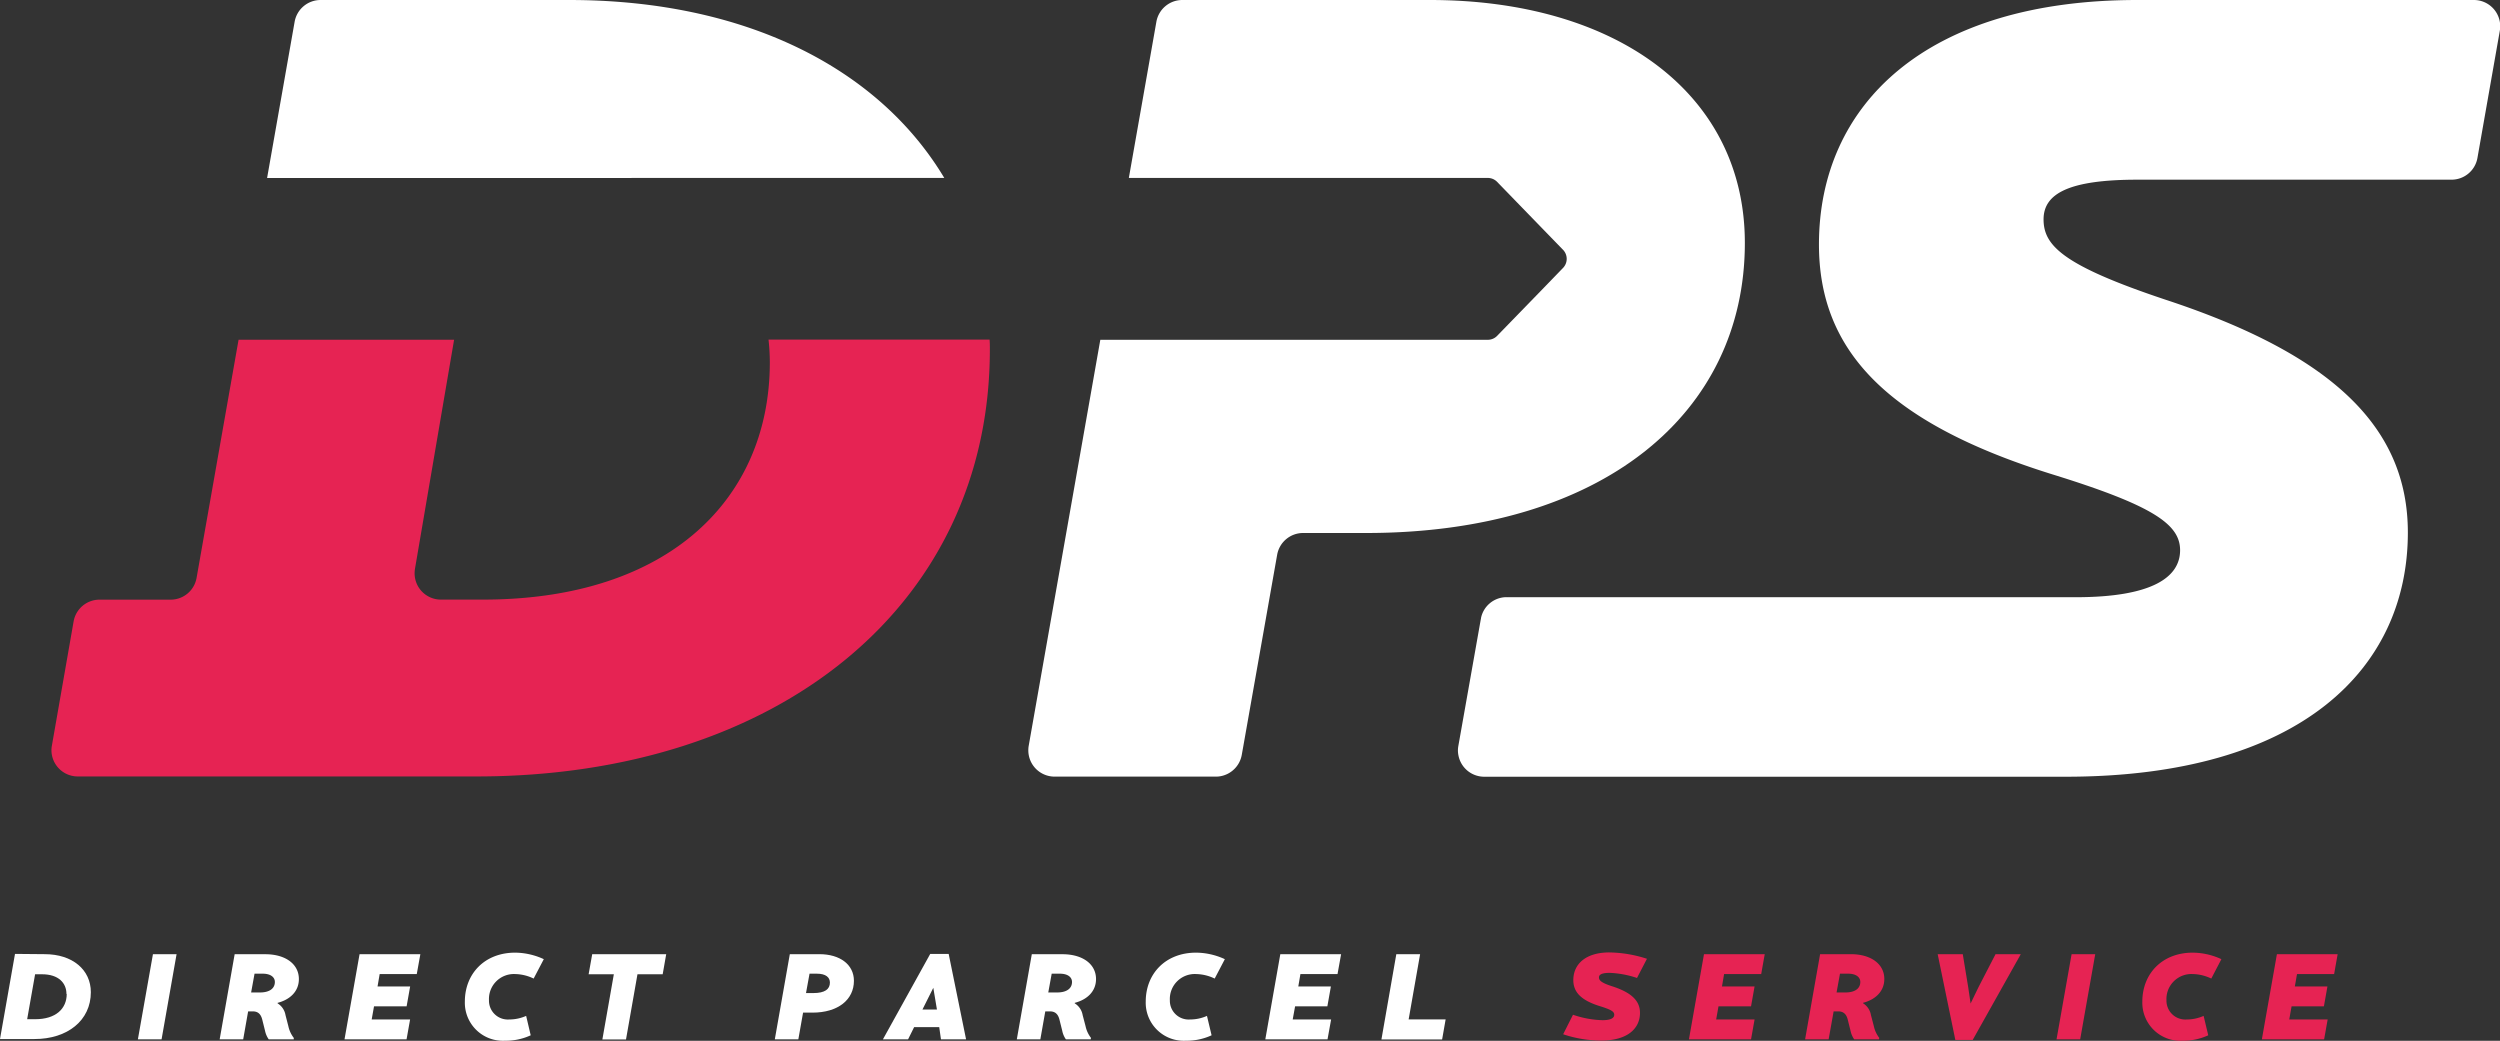
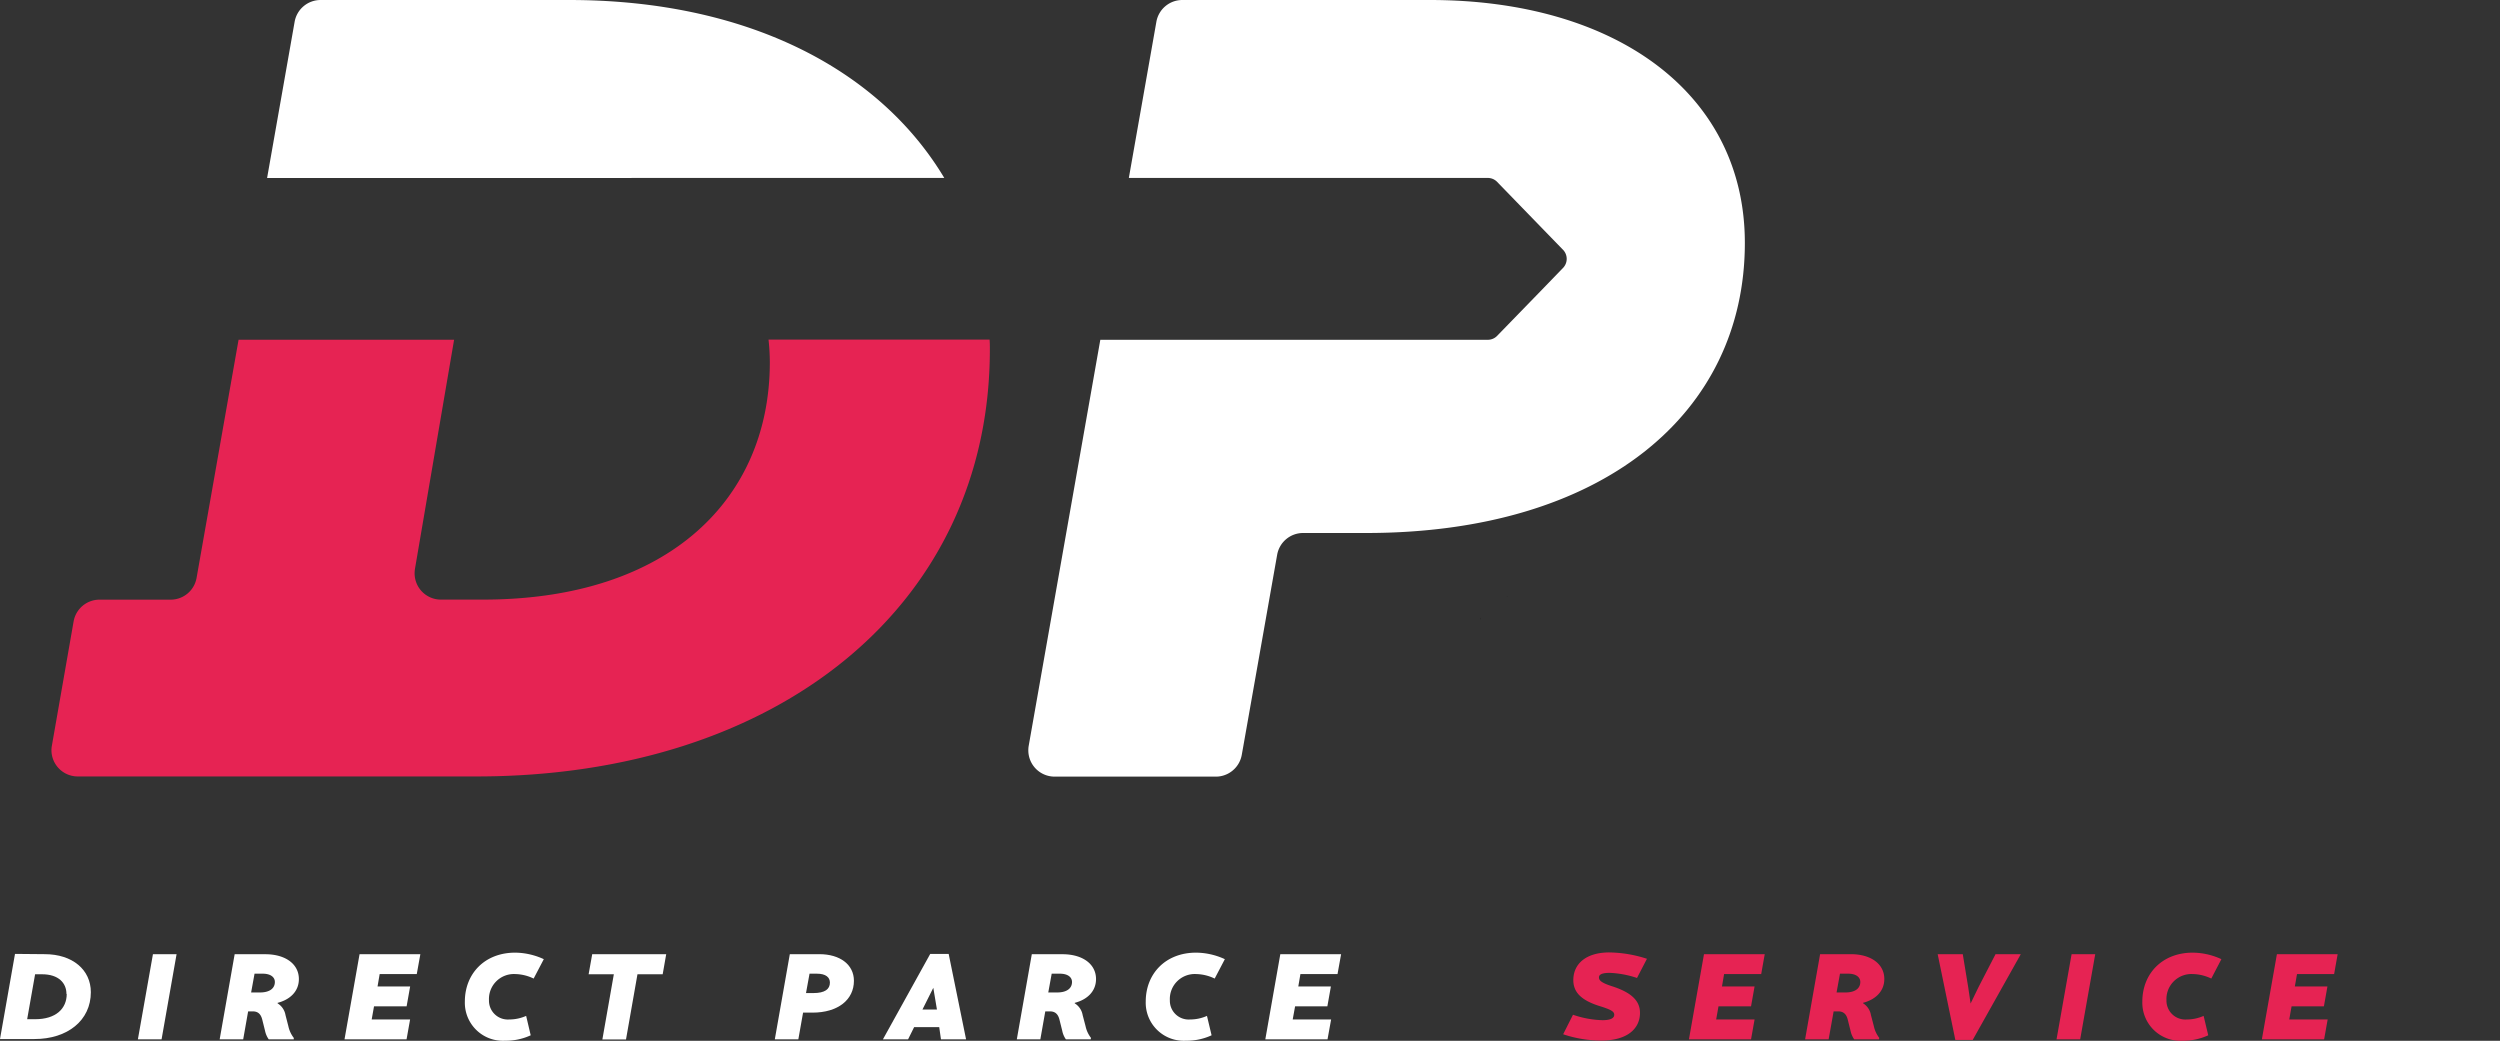
<svg xmlns="http://www.w3.org/2000/svg" width="162.33mm" height="67.58mm" viewBox="0 0 460.14 191.56">
  <rect x="0" y="0" width="460.14" height="191.56" fill="#333333" stroke="none" />
  <title>Element 7</title>
  <path d="M8.23,175.62c5.13,0,8.49,2.88,8.49,7,0,5.19-4.29,8.62-10.36,8.62H0l2.76-15.67Zm4,7.32c0-2-1.44-3.62-4.49-3.62H6.46L5,187.59H6.49C10.27,187.59,12.28,185.66,12.28,182.94Z" style="fill:#fff" />
  <path d="M32.5,175.62l-2.76,15.67H25.38l2.77-15.67Z" style="fill:#fff" />
  <path d="M53.07,188.86a5.39,5.39,0,0,0,1,2.17l0,.26H49.46a4.13,4.13,0,0,1-.68-1.58l-.5-2c-.26-1.09-.82-1.56-1.76-1.56h-.85l-.91,5.15H40.43l2.76-15.67h5.64c3.74,0,6.18,1.83,6.18,4.57,0,2.27-1.63,3.79-3.92,4.38v.09a3.17,3.17,0,0,1,1.46,2.17Zm-5.24-6.19c1.87,0,2.76-.8,2.76-1.93,0-.89-.78-1.53-2.26-1.53H46.85l-.63,3.46Z" style="fill:#fff" />
  <path d="M77.37,175.62l-.66,3.66H69.88l-.39,2.28h6l-.65,3.66h-6l-.43,2.42h7.07l-.65,3.65H63.41l2.77-15.67Z" style="fill:#fff" />
  <path d="M100.09,176.54l-1.87,3.57a8.13,8.13,0,0,0-3.42-.83A4.59,4.59,0,0,0,90,184.09a3.47,3.47,0,0,0,3.72,3.55,7.68,7.68,0,0,0,3.12-.66l.84,3.57a10.93,10.93,0,0,1-4.72,1,7,7,0,0,1-7.4-7.21c0-5.09,3.61-9,9.27-9A12.79,12.79,0,0,1,100.09,176.54Z" style="fill:#fff" />
  <path d="M108.34,179.32l.66-3.7h13.62l-.65,3.7h-4.64l-2.11,12h-4.35l2.11-12Z" style="fill:#fff" />
  <path d="M157.17,180.52c0,3.46-2.89,5.86-7.64,5.86h-1.72l-.87,4.91h-4.33l2.76-15.67h5.45C154.58,175.62,157.17,177.52,157.17,180.52Zm-4.42.33c0-.94-.72-1.64-2.41-1.64H149l-.65,3.57h1.35C151.82,182.78,152.75,182.07,152.75,180.85Z" style="fill:#fff" />
  <path d="M172.87,189.05h-4.62l-1.11,2.24h-4.63l8.7-15.71h3.4l3.2,15.71h-4.62Zm-3.09-3.24h2.67l-.67-4Z" style="fill:#fff" />
  <path d="M199.8,188.86a5.39,5.39,0,0,0,1,2.17l-.05.26h-4.57a4.14,4.14,0,0,1-.67-1.58l-.5-2c-.26-1.09-.83-1.56-1.77-1.56h-.85l-.91,5.15h-4.33l2.76-15.67h5.64c3.74,0,6.18,1.83,6.18,4.57,0,2.27-1.63,3.79-3.92,4.38v.09a3.17,3.17,0,0,1,1.46,2.17Zm-5.25-6.19c1.87,0,2.76-.8,2.76-1.93,0-.89-.78-1.53-2.26-1.53h-1.48l-.63,3.46Z" style="fill:#fff" />
  <path d="M225.44,176.54l-1.87,3.57a8.21,8.21,0,0,0-3.42-.83,4.59,4.59,0,0,0-4.83,4.81,3.46,3.46,0,0,0,3.72,3.55,7.64,7.64,0,0,0,3.11-.66l.85,3.57a10.93,10.93,0,0,1-4.72,1,7,7,0,0,1-7.4-7.21c0-5.09,3.61-9,9.27-9A12.79,12.79,0,0,1,225.44,176.54Z" style="fill:#fff" />
  <path d="M246.84,175.62l-.66,3.66h-6.83l-.39,2.28h6l-.65,3.66h-5.94l-.44,2.42H245l-.66,3.65H232.89l2.76-15.67Z" style="fill:#fff" />
-   <path d="M261.38,175.62l-2.11,12h6.81l-.65,3.7H254.26L257,175.62Z" style="fill:#fff" />
  <path d="M303.13,176.47,301.3,180a18,18,0,0,0-5-.94c-1.41,0-2,.29-2,.83s.39,1,2.55,1.68c3.5,1.15,5,2.68,5,4.85,0,2.83-2.22,5.1-7.14,5.1a22,22,0,0,1-7-1.16l1.81-3.59a18,18,0,0,0,5.42,1c1.58,0,2.17-.41,2.17-1s-.56-.93-2.67-1.59c-3.49-1.09-4.86-2.61-4.86-4.79,0-2.91,2.24-5.09,6.64-5.09A23.29,23.29,0,0,1,303.13,176.47Z" style="fill:#e62353" />
  <path d="M324.81,175.62l-.65,3.66h-6.83l-.39,2.28h6l-.65,3.66H316.3l-.43,2.42h7.07l-.65,3.65H310.86l2.77-15.67Z" style="fill:#e62353" />
  <path d="M344.89,188.86a5.39,5.39,0,0,0,1,2.17l-.05.26h-4.57a4.3,4.3,0,0,1-.67-1.58l-.5-2c-.26-1.09-.83-1.56-1.77-1.56h-.84l-.92,5.15h-4.33L335,175.62h5.64c3.75,0,6.18,1.83,6.18,4.57,0,2.27-1.63,3.79-3.91,4.38v.09a3.19,3.19,0,0,1,1.45,2.17Zm-5.25-6.19c1.87,0,2.76-.8,2.76-1.93,0-.89-.78-1.53-2.26-1.53h-1.48l-.63,3.46Z" style="fill:#e62353" />
  <path d="M371.94,175.62l-8.85,15.78h-3.2l-3.25-15.78h4.62l1,6.08.44,3,1.45-3,3.14-6.08Z" style="fill:#e62353" />
  <path d="M385.64,175.62l-2.77,15.67h-4.35l2.77-15.67Z" style="fill:#e62353" />
  <path d="M408.86,176.54,407,180.11a8.12,8.12,0,0,0-3.41-.83,4.6,4.6,0,0,0-4.84,4.81,3.47,3.47,0,0,0,3.73,3.55,7.67,7.67,0,0,0,3.11-.66l.85,3.57a11,11,0,0,1-4.73,1,7,7,0,0,1-7.4-7.21c0-5.09,3.62-9,9.28-9A12.71,12.71,0,0,1,408.86,176.54Z" style="fill:#e62353" />
  <path d="M430.26,175.62l-.65,3.66h-6.83l-.4,2.28h6l-.65,3.66h-5.95l-.43,2.42h7.07l-.65,3.65H416.31l2.77-15.67Z" style="fill:#e62353" />
  <path d="M272.49,113.86a1.41,1.41,0,0,0,0,.2l.07-.4Z" style="fill:#010101" />
  <path d="M277.26,109.86a3,3,0,0,0-.31,0h.59C277.45,109.89,277.36,109.86,277.26,109.86Z" style="fill:#010101" />
  <path d="M258.81,32.76H246.9l-6,32.55h12.31c19.06,0,27.6-6.55,27.6-17.67C280.85,39.11,274.3,32.76,258.81,32.76Z" style="fill:none" />
  <path d="M258.81,32.76H246.9l-6,32.55h12.31c19.06,0,27.6-6.55,27.6-17.67C280.85,39.11,274.3,32.76,258.81,32.76Z" style="fill:none" />
  <polygon points="228.55 138.94 228.55 138.94 228.55 138.93 228.55 138.94 228.55 138.94" style="fill:#010101" />
  <path d="M258.81,32.76h-7.88a4.83,4.83,0,0,0-4.76,4L242,59.63a6,6,0,0,0-.07.84,4.84,4.84,0,0,0,4.84,4.84h6.5c19.06,0,27.6-6.55,27.6-17.67C280.85,39.11,274.3,32.76,258.81,32.76Z" style="fill:none" />
  <polygon points="460.07 5.68 460.07 5.68 460.07 5.68 460.07 5.68 460.07 5.68" style="fill:#010101" />
-   <path d="M455.3,0H393.38c-38.81,0-58.59,19.21-58.59,45,0,19.22,12.1,32.67,42.84,42.27,18.63,5.76,23.63,9.22,23.63,14,0,5-5.19,8.65-19.21,8.65H277a4.81,4.81,0,0,0-4.4,3.77l-.07.4-4.11,23.19a4.78,4.78,0,0,0-.08.84,4.6,4.6,0,0,0,.08.84,4.83,4.83,0,0,0,4.76,4h107c43.41,0,63-20,63-44.95,0-19.21-13.64-32.66-44.57-42.84-19-6.34-22.48-10-22.48-14.8s4.8-7.3,17.29-7.3h57.81A4.84,4.84,0,0,0,456,29l4.11-23.36h0a4.61,4.61,0,0,0,.07-.84A4.84,4.84,0,0,0,455.3,0Z" style="fill:#fff" />
  <polygon points="9.51 137.25 9.51 137.26 9.51 137.25 9.51 137.25" style="fill:#010101" />
  <polygon points="13.54 114.36 13.54 114.37 13.54 114.38 13.54 114.35 13.54 114.36" style="fill:#010101" />
-   <path d="M76.31,105.53a4.84,4.84,0,0,0,4.84,4.83h7.73c34.54,0,52.81-18.84,52.81-43.66a38.27,38.27,0,0,0-.24-4.17H83.58l-7.2,42.15A6,6,0,0,0,76.31,105.53Z" style="fill:none" />
  <path d="M76.31,105.53a4.84,4.84,0,0,0,4.84,4.83h7.73c34.54,0,52.81-18.84,52.81-43.66a38.27,38.27,0,0,0-.24-4.17H83.58l-7.2,42.15A6,6,0,0,0,76.31,105.53Z" style="fill:none" />
  <path d="M263.18,0H217.61a4.85,4.85,0,0,0-4.77,4l-5.07,28.75h66.08a2.38,2.38,0,0,1,1.7.72L284,42.18l3.65,3.76a2.4,2.4,0,0,1,0,3.41l-3.87,4-8.23,8.47a2.38,2.38,0,0,1-1.7.72H202.52l-13.18,74.72a4.76,4.76,0,0,0-.07.84,4.83,4.83,0,0,0,4.83,4.84h29.68a4.61,4.61,0,0,0,.84-.07,4.85,4.85,0,0,0,3.93-3.91h0l.3-1.68,6.22-35.18.71-4-.71,4a4.85,4.85,0,0,1,4.77-4h11.63c43.27,0,69.68-21.84,69.68-53.4C321.15,17.27,297.52,0,263.18,0Z" style="fill:#fff" />
  <path d="M141.69,66.7c0,24.82-18.27,43.66-52.81,43.66H81.15a4.84,4.84,0,0,1-4.84-4.83,6,6,0,0,1,.07-.85l7.2-42.15H43.91l-7.73,43.84h0a4.84,4.84,0,0,1-4.77,4H18.31a4.84,4.84,0,0,0-4.76,4v0l-4,22.87h0a4.58,4.58,0,0,0-.08.83,4.84,4.84,0,0,0,4.84,4.84H87.69c55.39,0,94.5-31.36,94.5-78.61,0-.6,0-1.19-.05-1.79H141.45A38.27,38.27,0,0,1,141.69,66.7Z" style="fill:#e62353" />
  <path d="M173.8,32.75C161.68,12.49,137.1,0,104.76,0H59a4.85,4.85,0,0,0-4.77,4L49.16,32.76Z" style="fill:#fff" />
  <polygon points="173.8 32.76 173.8 32.76 49.16 32.76 173.8 32.76 173.8 32.76" style="fill:#fff" />
</svg>